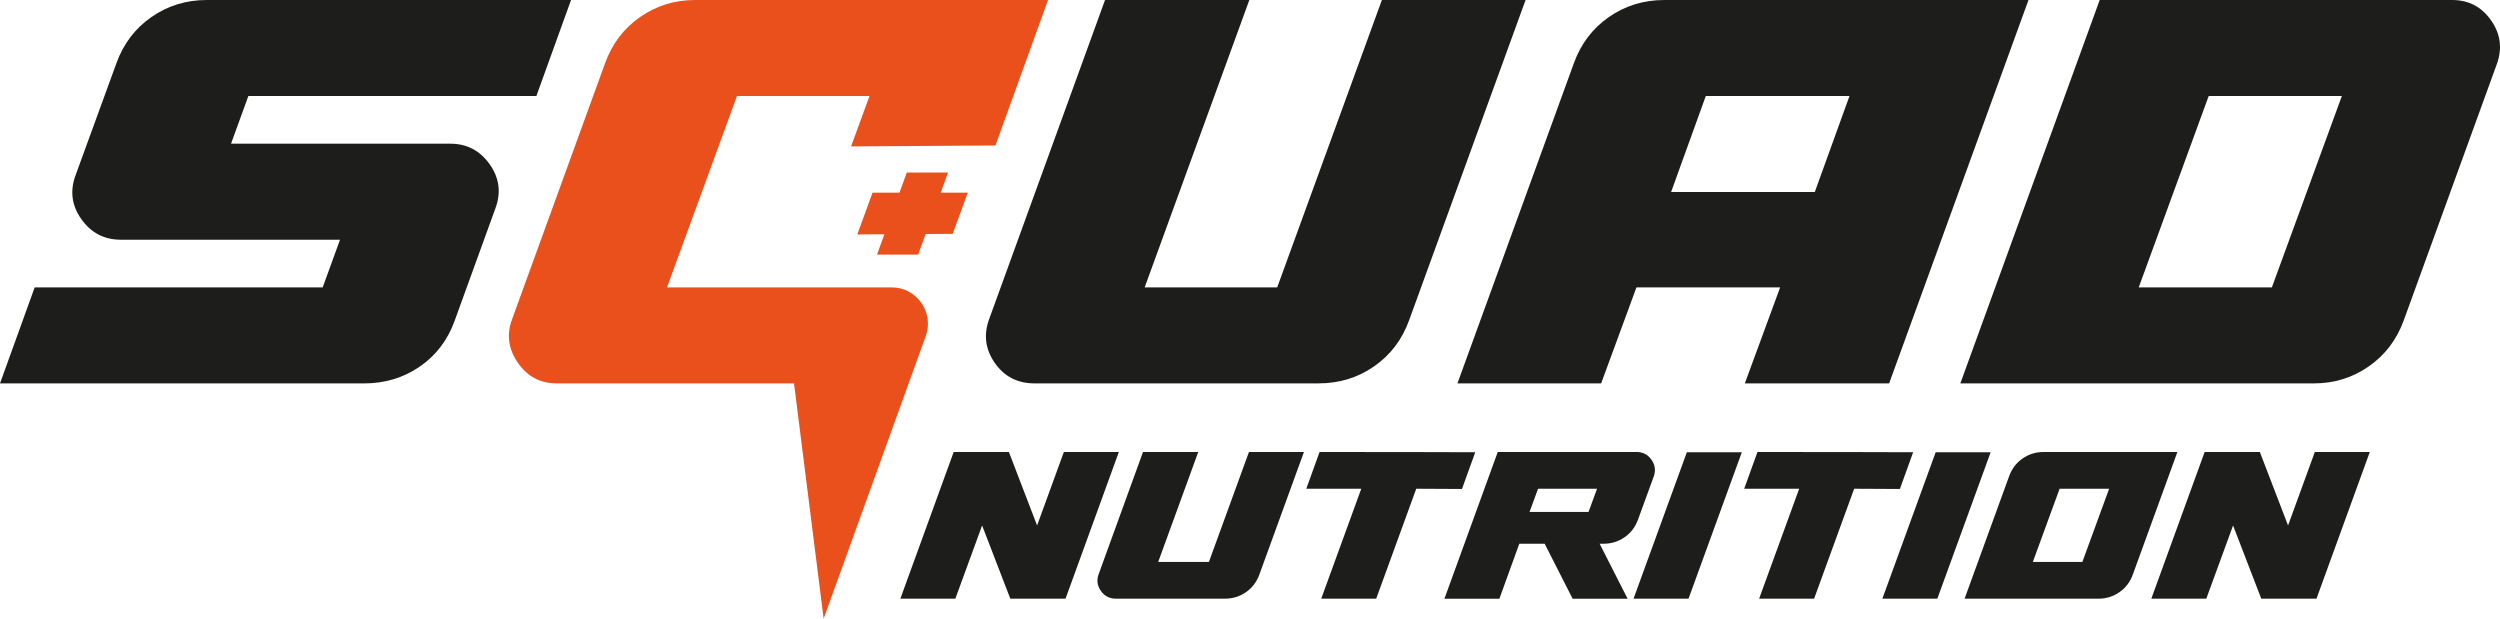
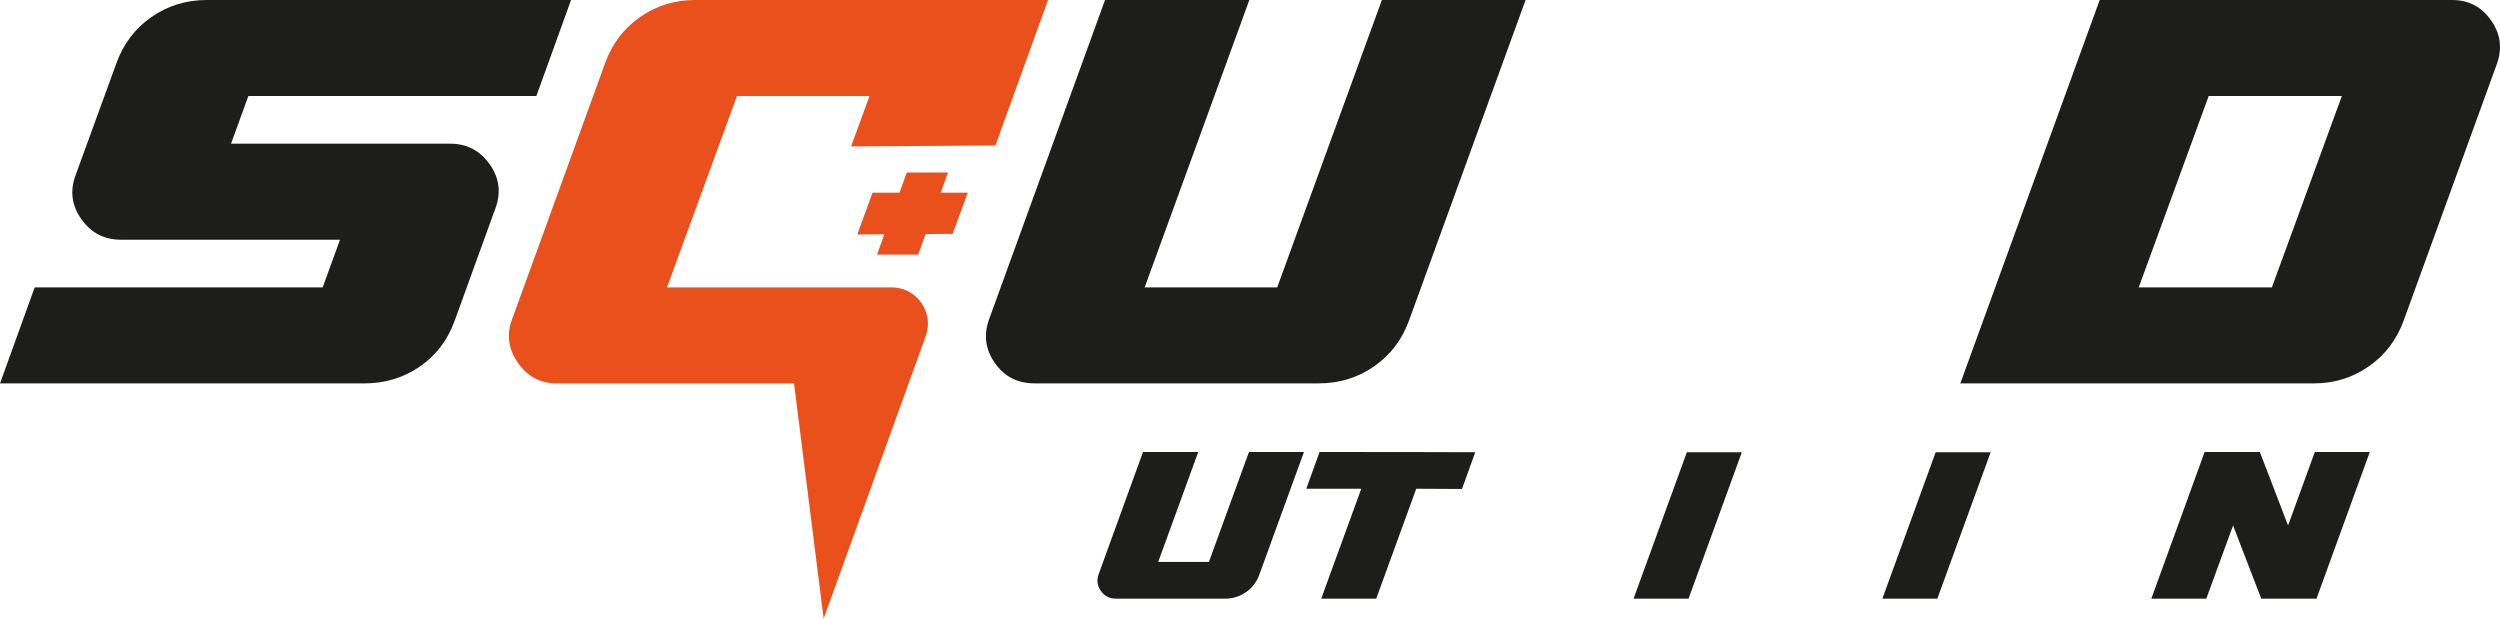
<svg xmlns="http://www.w3.org/2000/svg" viewBox="0 0 1521.11 376.43" data-sanitized-data-name="Calque 2" data-name="Calque 2" id="Calque_2">
  <defs>
    <style>
      .cls-1 {
        fill: #1d1d1b;
      }

      .cls-1, .cls-2 {
        stroke-width: 0px;
      }

      .cls-2 {
        fill: #e9501c;
      }
    </style>
  </defs>
  <g data-sanitized-data-name="Calque 1" data-name="Calque 1" id="Calque_1-2">
    <g>
      <g>
-         <path d="M547.82,364.27l32.44-89.25h33.59l17.16,44.7,16.29-44.7h33.45l-32.44,89.25h-33.59l-17.16-44.55-16.29,44.55h-33.45Z" class="cls-1" />
        <path d="M729.06,275.02l-24.37,66.9h30.86l24.37-66.9h33.45l-27.11,74.54c-1.64,4.52-4.35,8.1-8.15,10.74-3.8,2.64-8.1,3.97-12.9,3.97h-66.18c-3.94,0-7.02-1.59-9.23-4.76-2.21-3.17-2.64-6.58-1.3-10.24l26.96-74.26h33.6Z" class="cls-1" />
        <path d="M861.71,297.37l-24.37,66.9h-33.45l24.37-66.9h-33.45l8.07-22.35c42.1,0,73.68.05,94.73.14l-8.07,22.35-27.83-.14Z" class="cls-1" />
-         <path d="M878.86,364.27l32.44-89.25h84.49c3.84,0,6.87,1.59,9.08,4.76,2.21,3.17,2.64,6.59,1.3,10.24l-9.52,26.1c-1.64,4.52-4.35,8.1-8.15,10.74-3.8,2.64-8.05,3.97-12.76,3.97h-2.45l17.01,33.45h-33.45l-17.01-33.45h-15.43l-12.11,33.45h-33.45ZM935.82,297.37l-5.19,14.13h35.9l5.19-14.13h-35.9Z" class="cls-1" />
        <path d="M993.92,364.27l32.44-89.11h33.45l-32.44,89.11h-33.45Z" class="cls-1" />
-         <path d="M1128.15,297.37l-24.37,66.9h-33.45l24.37-66.9h-33.45l8.07-22.35c42.1,0,73.68.05,94.73.14l-8.07,22.35-27.83-.14Z" class="cls-1" />
        <path d="M1145.31,364.27l32.44-89.11h33.45l-32.44,89.11h-33.45Z" class="cls-1" />
-         <path d="M1324.82,275.02l-27.11,74.54c-1.64,4.52-4.35,8.1-8.15,10.74-3.8,2.64-8.05,3.97-12.76,3.97h-81.46l27.11-74.54c1.63-4.52,4.35-8.1,8.15-10.74,3.8-2.64,8.05-3.97,12.76-3.97h81.46ZM1236.87,341.92h30.13l16.29-44.55h-30.13l-16.29,44.55Z" class="cls-1" />
        <path d="M1308.96,364.27l32.44-89.25h33.59l17.16,44.7,16.29-44.7h33.45l-32.44,89.25h-33.59l-17.16-44.55-16.29,44.55h-33.45Z" class="cls-1" />
      </g>
      <path d="M326.35,58.41h-175.23l-10.55,29.02h133.4c10.05,0,18.02,4.15,23.93,12.44,5.9,8.29,7.09,17.21,3.58,26.76l-24.87,68.59c-4.27,11.81-11.37,21.1-21.29,27.89-9.93,6.78-21.17,10.17-33.73,10.17H0l21.1-58.41h175.23l10.55-29.02H73.48c-10.05,0-18.03-4.15-23.93-12.44-5.91-8.29-7.1-17.21-3.58-26.76l24.87-68.21c4.27-11.81,11.36-21.16,21.29-28.07C102.06,3.46,113.3,0,125.87,0h221.58l-21.1,58.41Z" class="cls-1" />
      <path d="M760.15,0l-63.69,174.86h80.64L840.8,0h87.43l-70.85,194.83c-4.27,11.81-11.37,21.17-21.29,28.07-9.93,6.91-21.17,10.36-33.73,10.36h-172.97c-10.3,0-18.34-4.15-24.12-12.44-5.78-8.29-6.91-17.21-3.39-26.76L672.35,0h87.8Z" class="cls-1" />
-       <path d="M886.77,233.27l70.85-194.83c4.27-11.81,11.36-21.16,21.29-28.07,9.92-6.91,21.16-10.36,33.73-10.36h221.58l-84.79,233.27h-87.8l21.48-58.41h-87.43l-21.48,58.41h-87.43ZM1037.88,58.41l-21.1,58.41h87.43l21.1-58.41h-87.43Z" class="cls-1" />
      <path d="M1491.98,0c10.05,0,17.96,4.15,23.74,12.44,5.78,8.29,6.91,17.21,3.39,26.76l-56.53,155.64c-4.27,11.81-11.37,21.17-21.29,28.07-9.93,6.91-21.04,10.36-33.35,10.36h-215.18L1277.55,0h214.42ZM1301.29,174.86h81.02l42.58-116.45h-81.02l-42.58,116.45Z" class="cls-1" />
      <g>
        <polygon points="576.83 104.96 551.75 104.96 547.29 117.23 530.9 117.23 521.61 142.65 538.1 142.54 533.61 154.92 558.64 154.92 563.2 142.39 579.67 142.28 588.83 117.23 572.37 117.23 576.83 104.96" class="cls-2" />
        <path d="M422.82,0C410.5,0,399.39,3.46,389.46,10.36c-9.93,6.91-17.02,16.27-21.29,28.07l-56.53,155.64c-3.52,9.3-2.38,18.15,3.39,26.57,5.78,8.42,13.69,12.62,23.74,12.62h144.35l18.03,143.16,62.13-171.96c5.2-14.41-5.47-29.61-20.79-29.61h-136.65l42.58-116.45h80.64l-11.22,30.68,87.83-.56L637.68,0h-214.87Z" class="cls-2" />
      </g>
    </g>
  </g>
</svg>